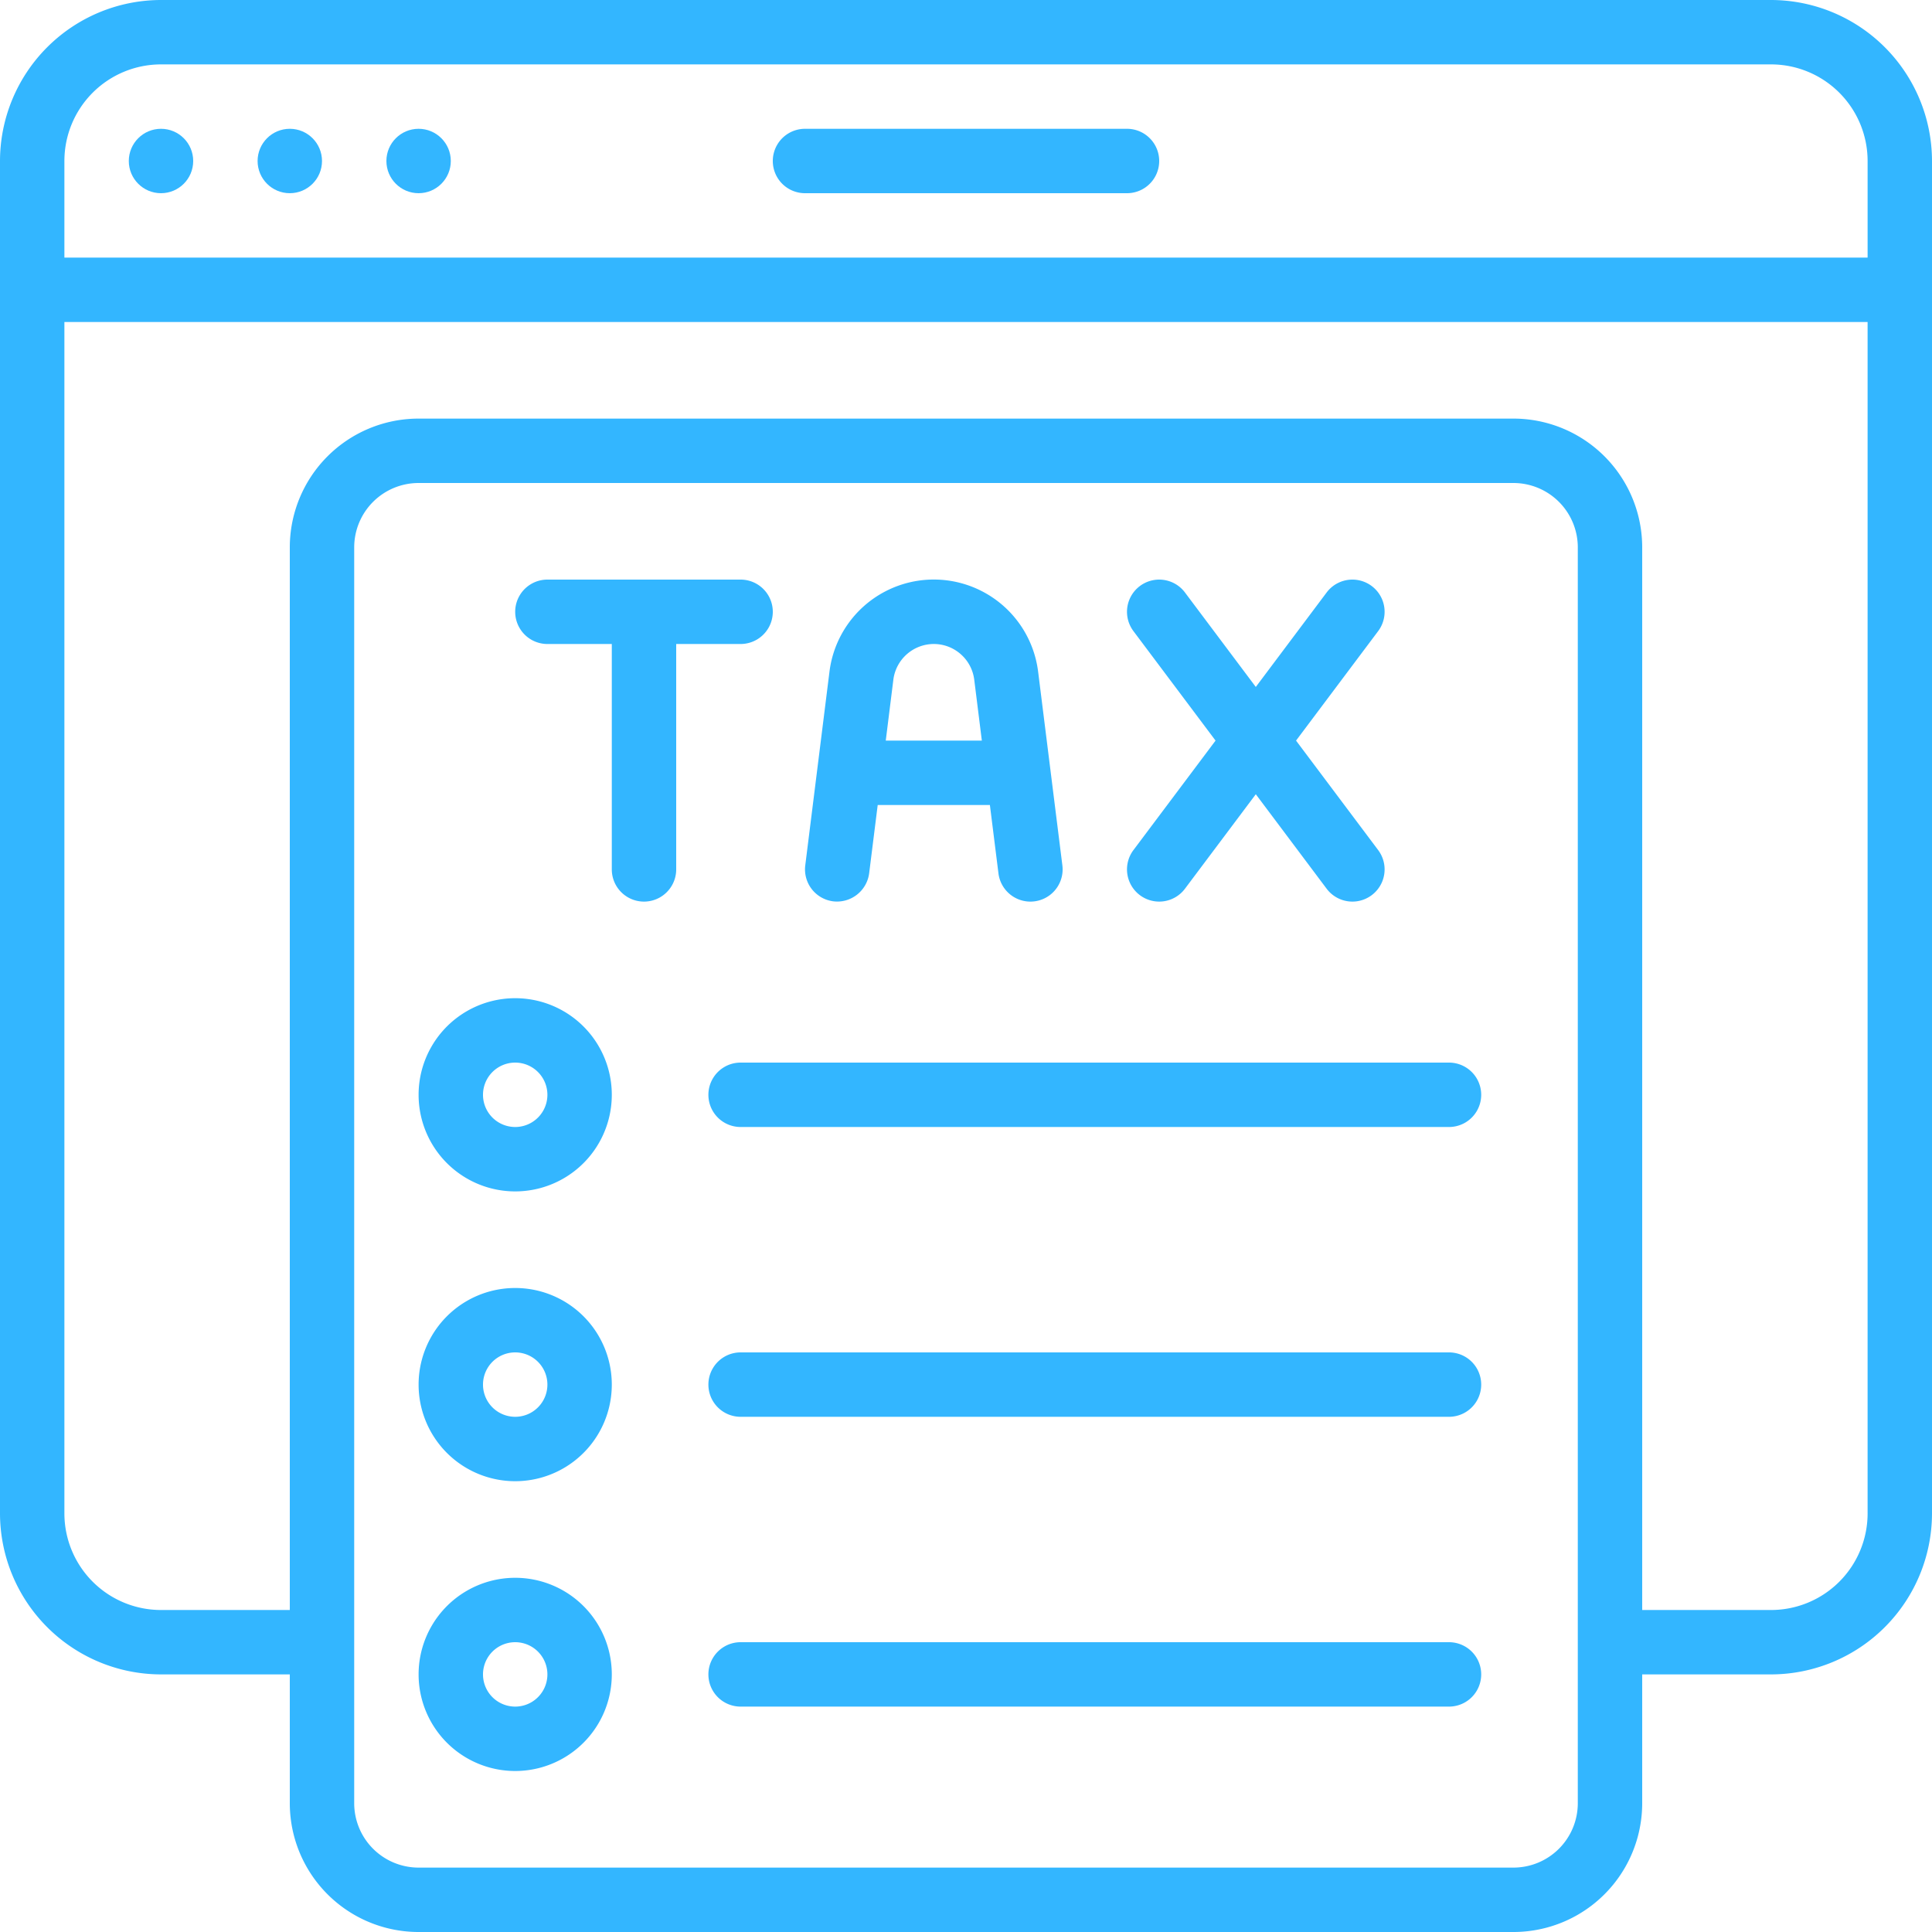
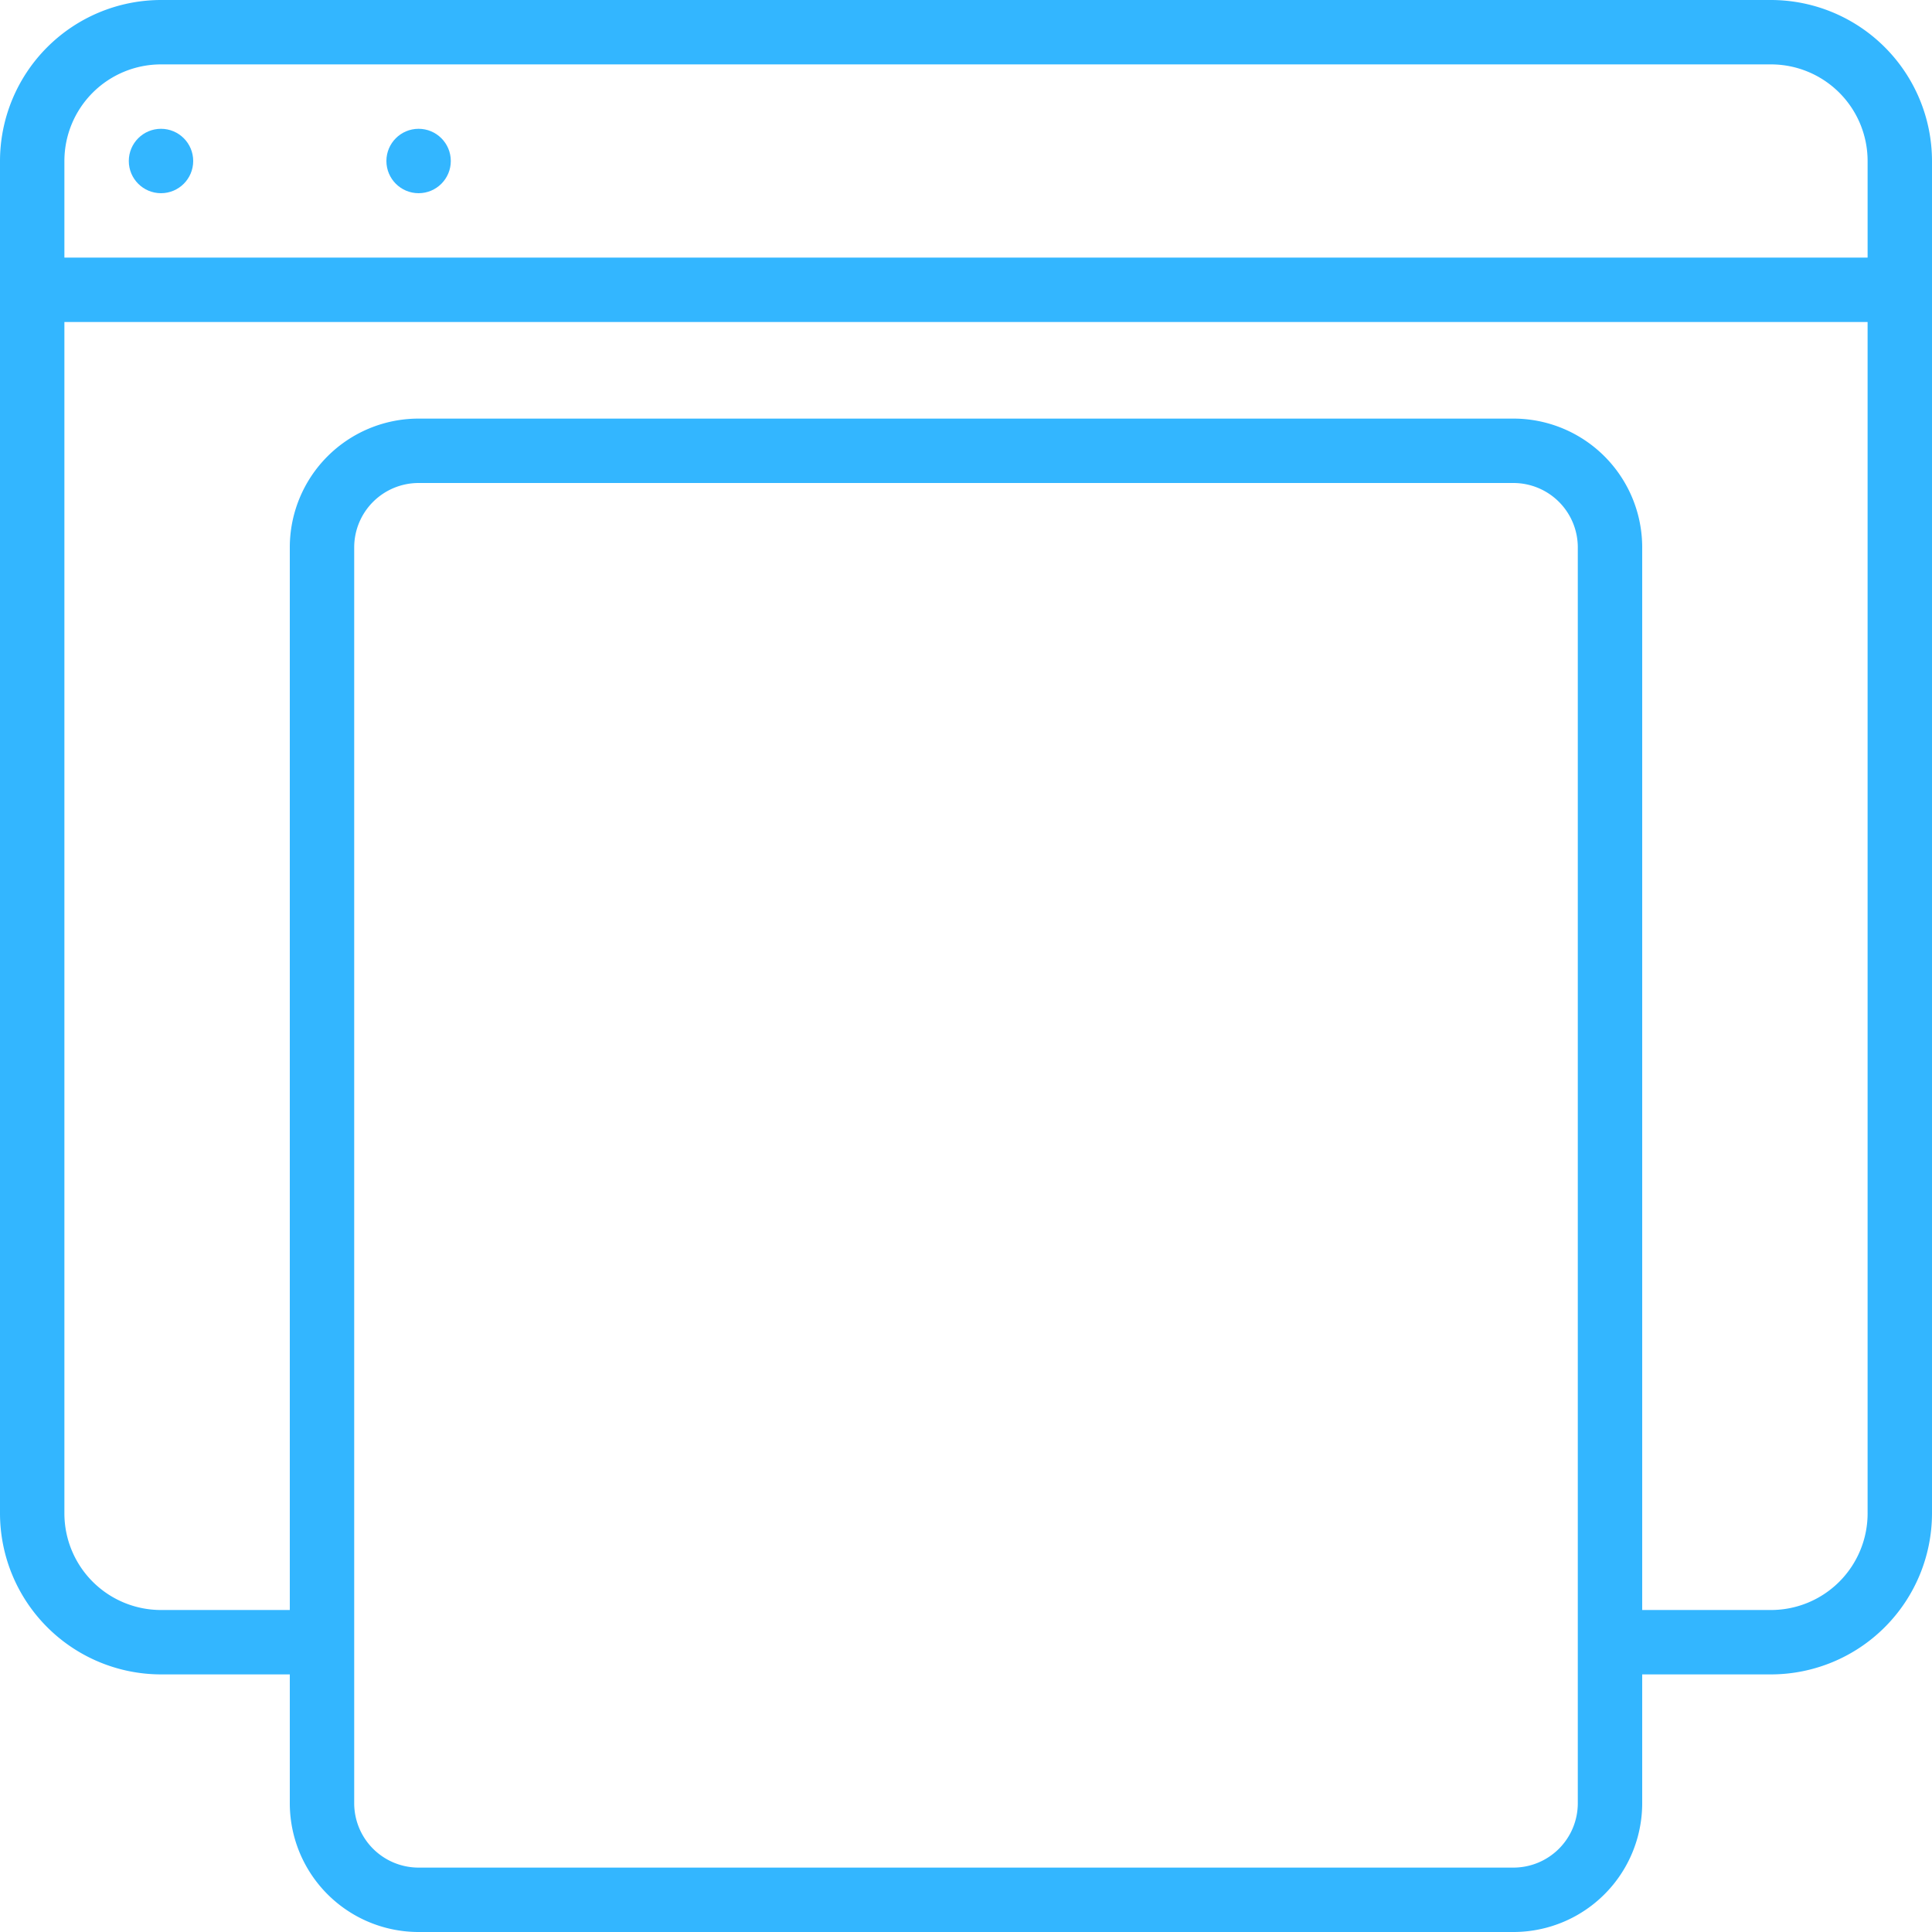
<svg xmlns="http://www.w3.org/2000/svg" version="1.1" width="512" height="512" x="0" y="0" viewBox="0 0 60 60" style="enable-background:new 0 0 512 512" xml:space="preserve" class="">
  <g>
    <g fill="#000" fill-rule="nonzero">
      <path d="M55 0H5a5.006 5.006 0 0 0-5 5v42a5.006 5.006 0 0 0 5 5h4v4a4 4 0 0 0 4 4h34a4 4 0 0 0 4-4v-4h4a5.006 5.006 0 0 0 5-5V5a5.006 5.006 0 0 0-5-5zM5 2h50a3 3 0 0 1 3 3v3H2V5a3 3 0 0 1 3-3zm44 54a2 2 0 0 1-2 2H13a2 2 0 0 1-2-2V17a2 2 0 0 1 2-2h34a2 2 0 0 1 2 2zm6-6h-4V17a4 4 0 0 0-4-4H13a4 4 0 0 0-4 4v33H5a3 3 0 0 1-3-3V10h56v37a3 3 0 0 1-3 3z" fill="#33b6ff" opacity="1" data-original="#000000" class="" />
      <circle cx="5" cy="5" r="1" fill="#33b6ff" opacity="1" data-original="#000000" class="" />
-       <circle cx="9" cy="5" r="1" fill="#33b6ff" opacity="1" data-original="#000000" class="" />
      <circle cx="13" cy="5" r="1" fill="#33b6ff" opacity="1" data-original="#000000" class="" />
-       <path d="M25 6h10a1 1 0 0 0 0-2H25a1 1 0 0 0 0 2zM25.876 27.992a1.008 1.008 0 0 0 1.116-.868L27.258 25h3.484l.266 2.124a1 1 0 0 0 1.985-.248l-.753-6.016a3.265 3.265 0 0 0-6.48 0l-.752 6.016a1 1 0 0 0 .868 1.116zM29 20c.638 0 1.176.475 1.256 1.108L30.492 23h-2.984l.236-1.892A1.268 1.268 0 0 1 29 20zM35.4 27.8a1 1 0 0 0 1.4-.2l2.2-2.934 2.2 2.934a1 1 0 0 0 1.6-1.2L40.25 23l2.55-3.4a1 1 0 0 0-1.6-1.2L39 21.334 36.8 18.4a1 1 0 0 0-1.6 1.2l2.55 3.4-2.55 3.4a1 1 0 0 0 .2 1.4zM23 20a1 1 0 0 0 0-2h-6a1 1 0 0 0 0 2h2v7a1 1 0 0 0 2 0v-7zM16 31a3 3 0 1 0 0 6 3 3 0 0 0 0-6zm0 4a1 1 0 1 1 0-2 1 1 0 0 1 0 2zM45 33H23a1 1 0 0 0 0 2h22a1 1 0 0 0 0-2zM16 40a3 3 0 1 0 0 6 3 3 0 0 0 0-6zm0 4a1 1 0 1 1 0-2 1 1 0 0 1 0 2zM45 42H23a1 1 0 0 0 0 2h22a1 1 0 0 0 0-2zM16 49a3 3 0 1 0 0 6 3 3 0 0 0 0-6zm0 4a1 1 0 1 1 0-2 1 1 0 0 1 0 2zM45 51H23a1 1 0 0 0 0 2h22a1 1 0 0 0 0-2z" fill="#33b6ff" opacity="1" data-original="#000000" class="" />
    </g>
  </g>
</svg>